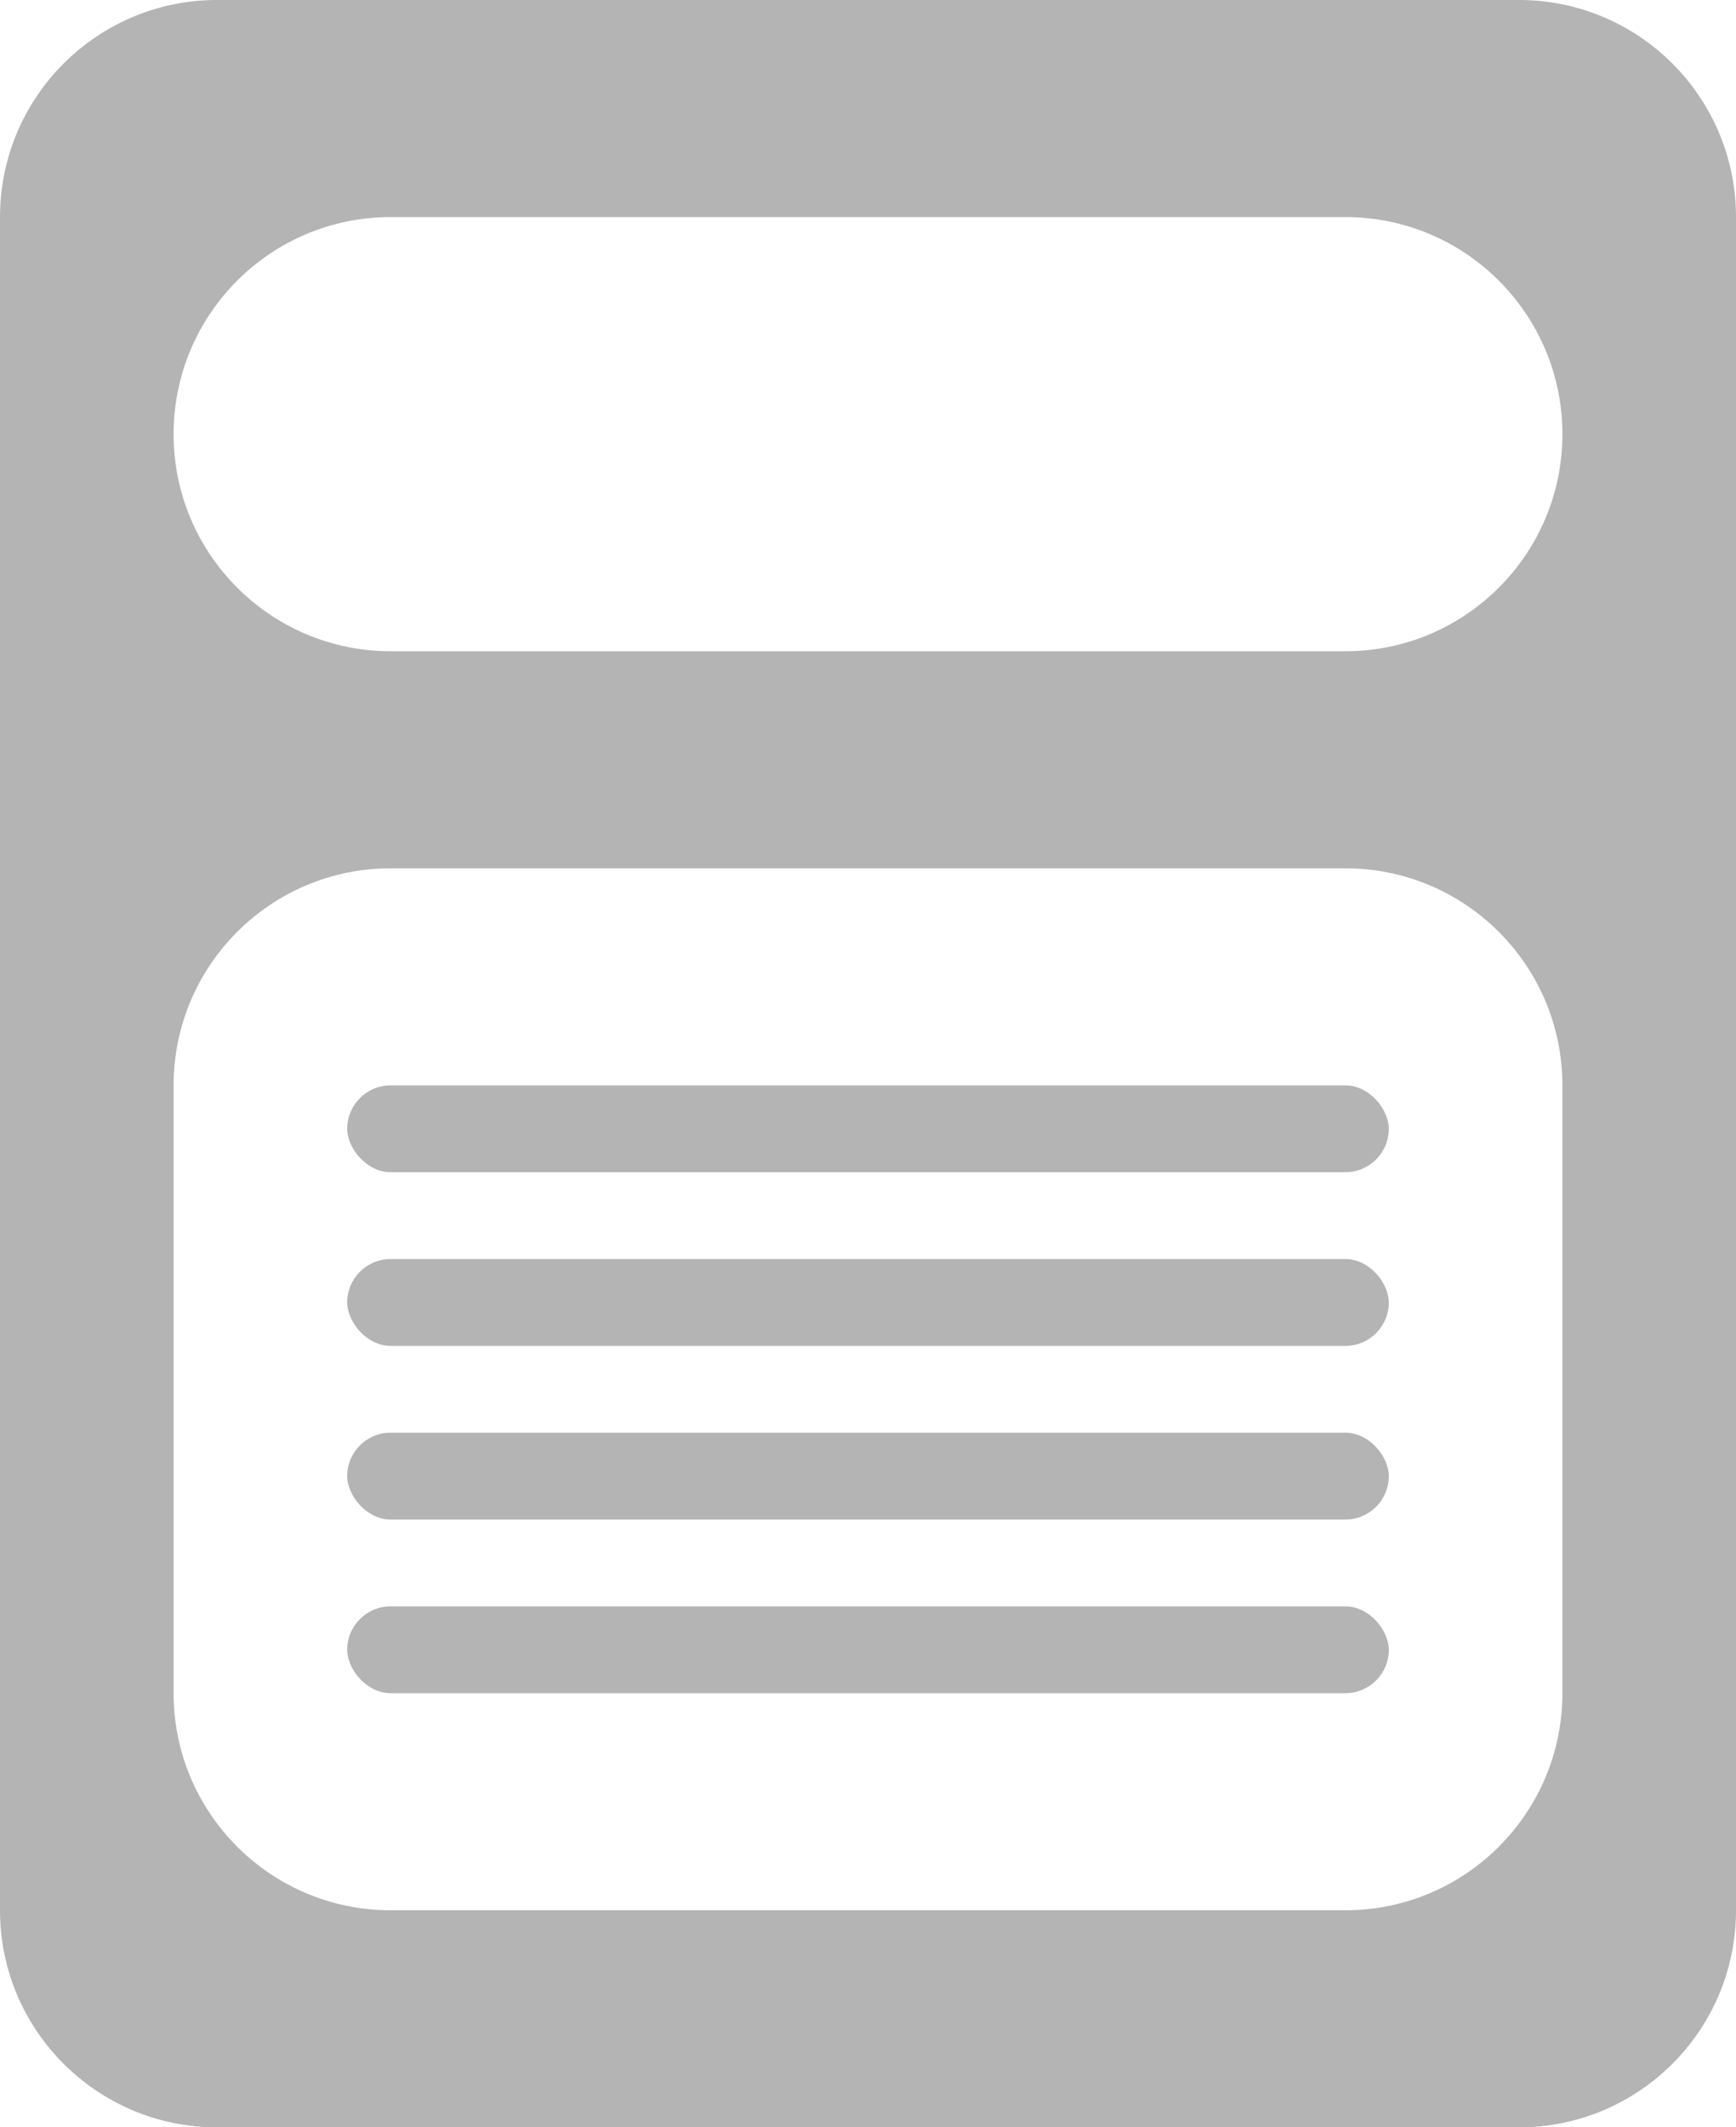
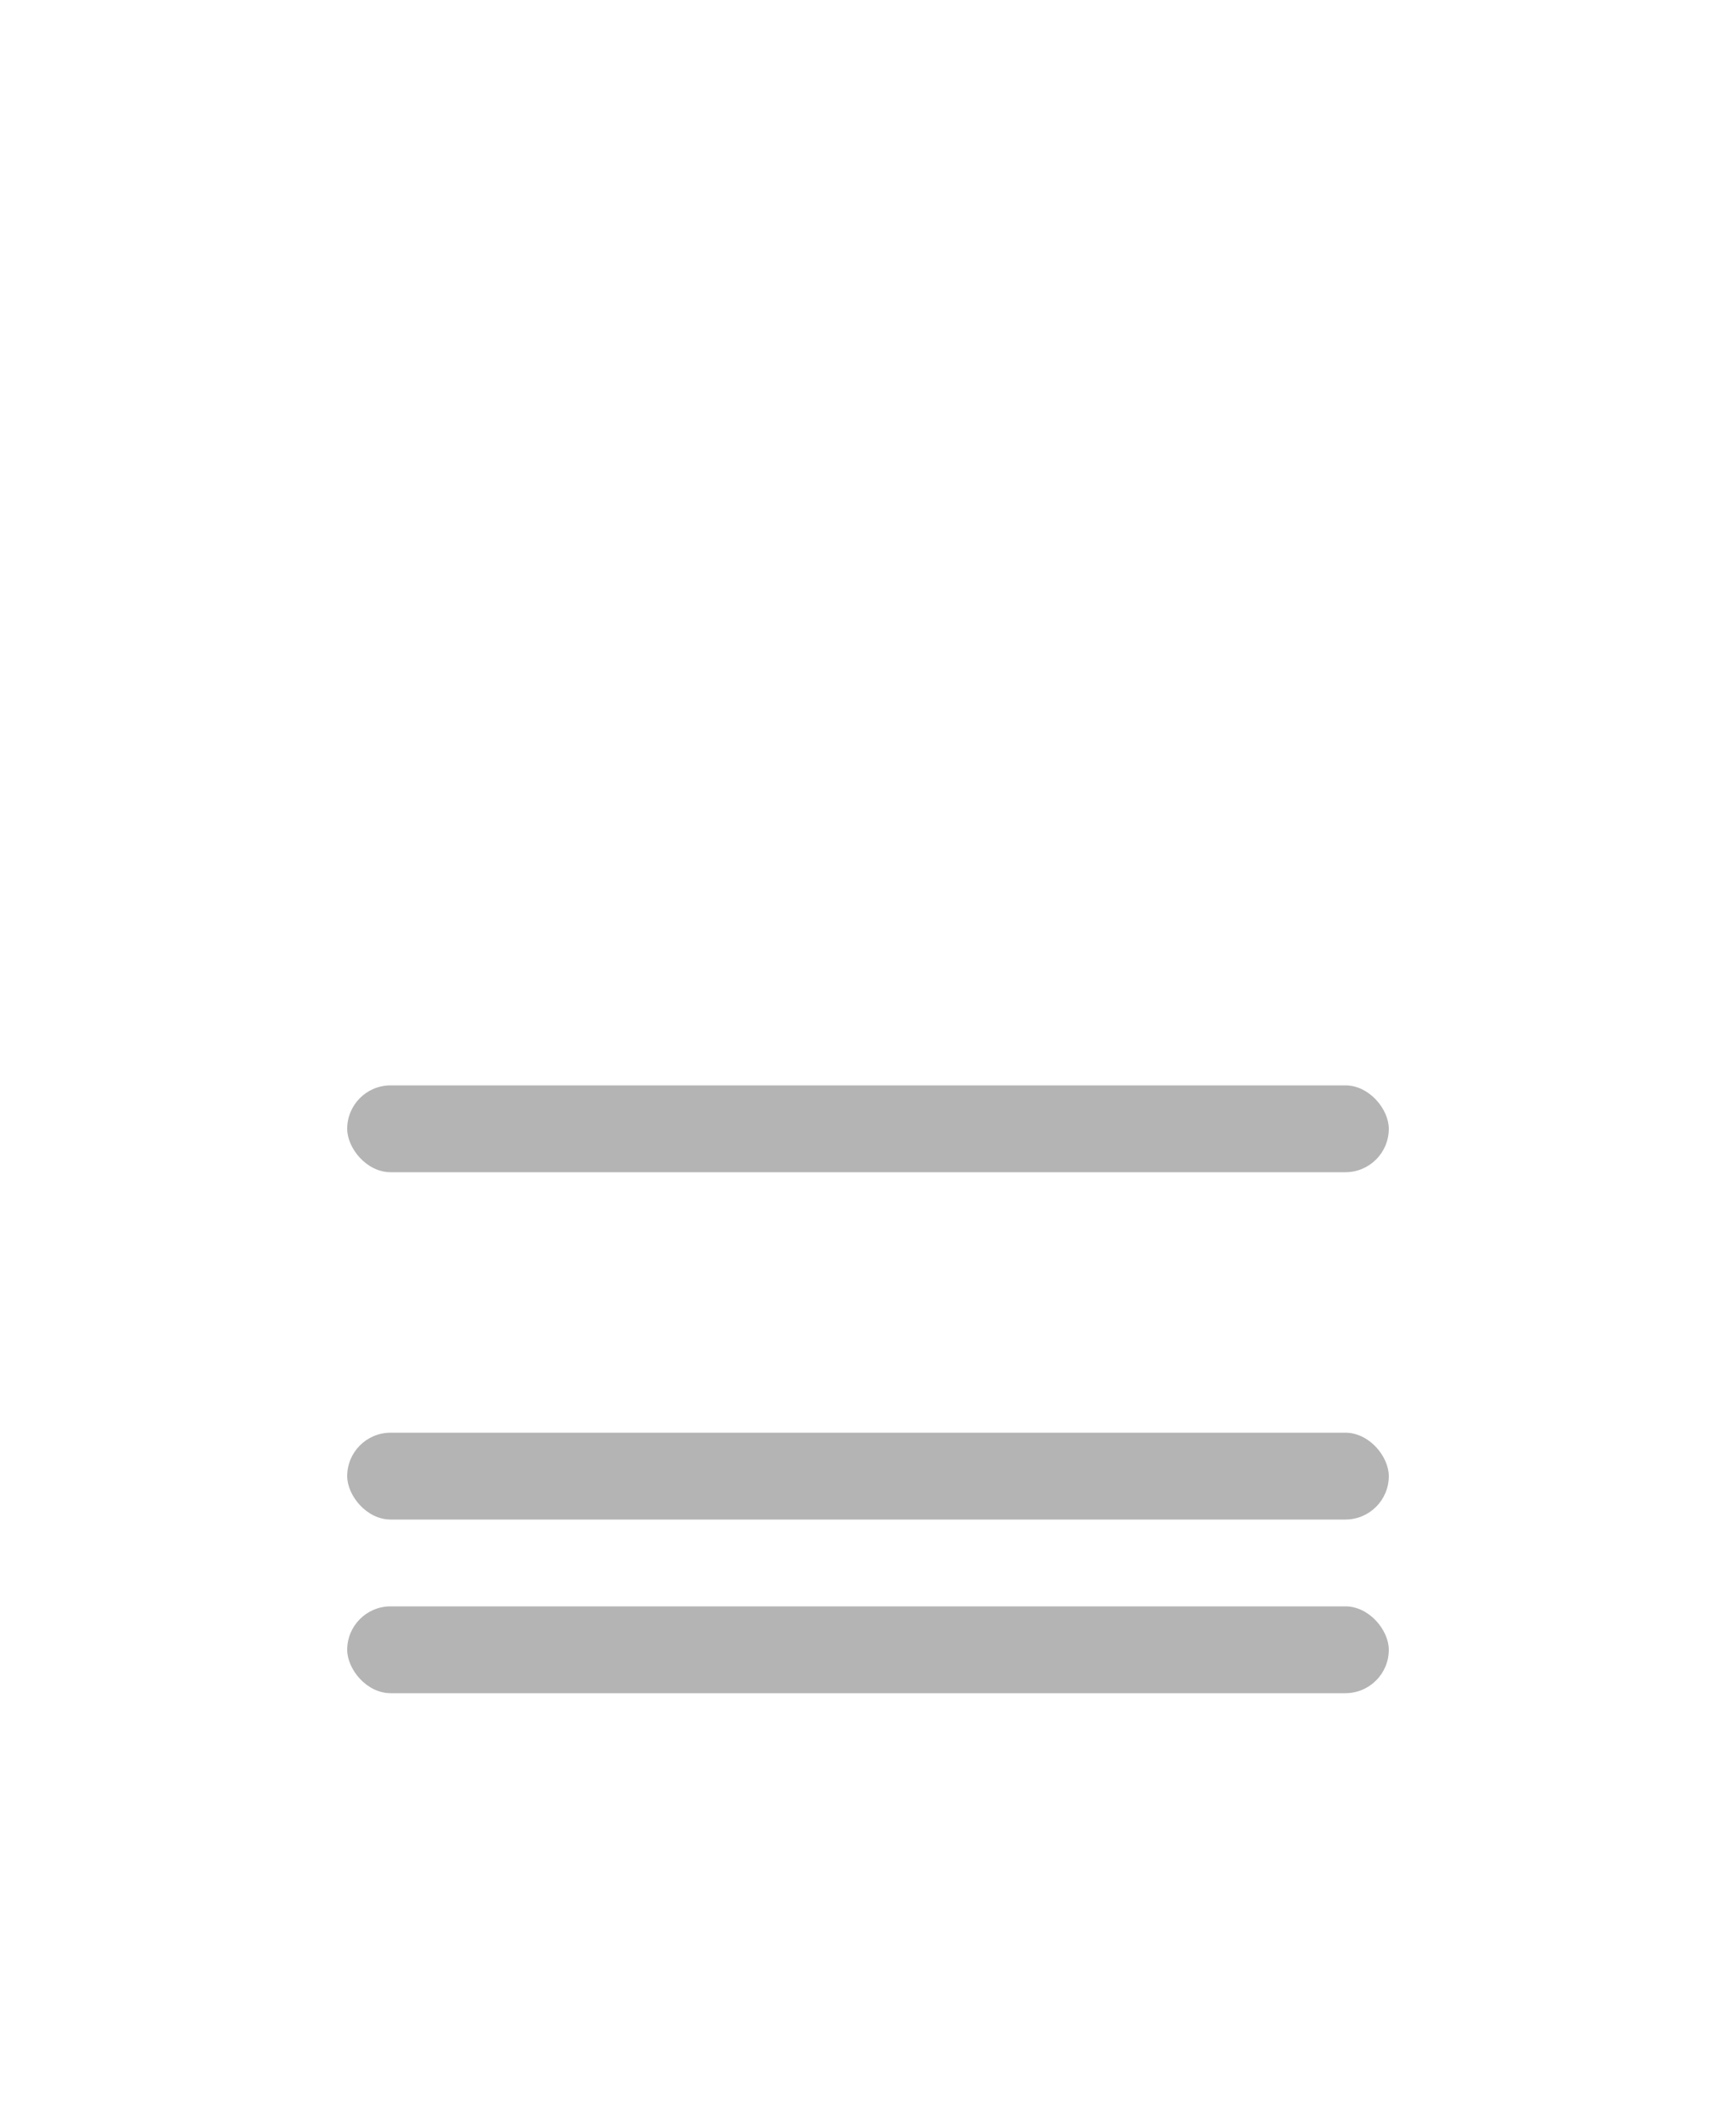
<svg xmlns="http://www.w3.org/2000/svg" width="40px" height="49px" viewBox="0 0 40 49" version="1.1">
  <title>Case Study Icon</title>
  <desc>Created with Sketch.</desc>
  <g id="Landing" stroke="none" stroke-width="1" fill="none" fill-rule="evenodd">
    <g transform="translate(-247, -1409)" fill="#B4B4B4" id="Case-Study-v5">
      <g transform="translate(105, 1339)">
        <g id="Case-Study-Icon" transform="translate(142, 70)">
          <rect id="Rectangle" x="8" y="25" width="24" height="2" rx="1" />
-           <rect id="Rectangle-Copy-5" x="8" y="29" width="24" height="2" rx="1" />
          <rect id="Rectangle-Copy-6" x="8" y="33" width="24" height="2" rx="1" />
          <rect id="Rectangle-Copy-7" x="8" y="37" width="24" height="2" rx="1" />
-           <path d="M35,0 C37.761,-5.07265313e-16 40,2.239 40,5 L40,44 C40,46.761 37.761,49 35,49 L5,49 C2.239,49 3.38176876e-16,46.761 0,44 L0,5 C-3.38176876e-16,2.239 2.239,5.07265313e-16 5,0 L35,0 Z M31,20 L9,20 C6.239,20 4,22.239 4,25 L4,25 L4,39 C4,41.761 6.239,44 9,44 L9,44 L31,44 C33.761,44 36,41.761 36,39 L36,39 L36,25 C36,22.239 33.761,20 31,20 L31,20 Z M31,5 L9,5 C6.239,5 4,7.239 4,10 C4,12.761 6.239,15 9,15 L9,15 L31,15 C33.761,15 36,12.761 36,10 C36,7.239 33.761,5 31,5 L31,5 Z" id="Combined-Shape" />
        </g>
      </g>
    </g>
  </g>
</svg>